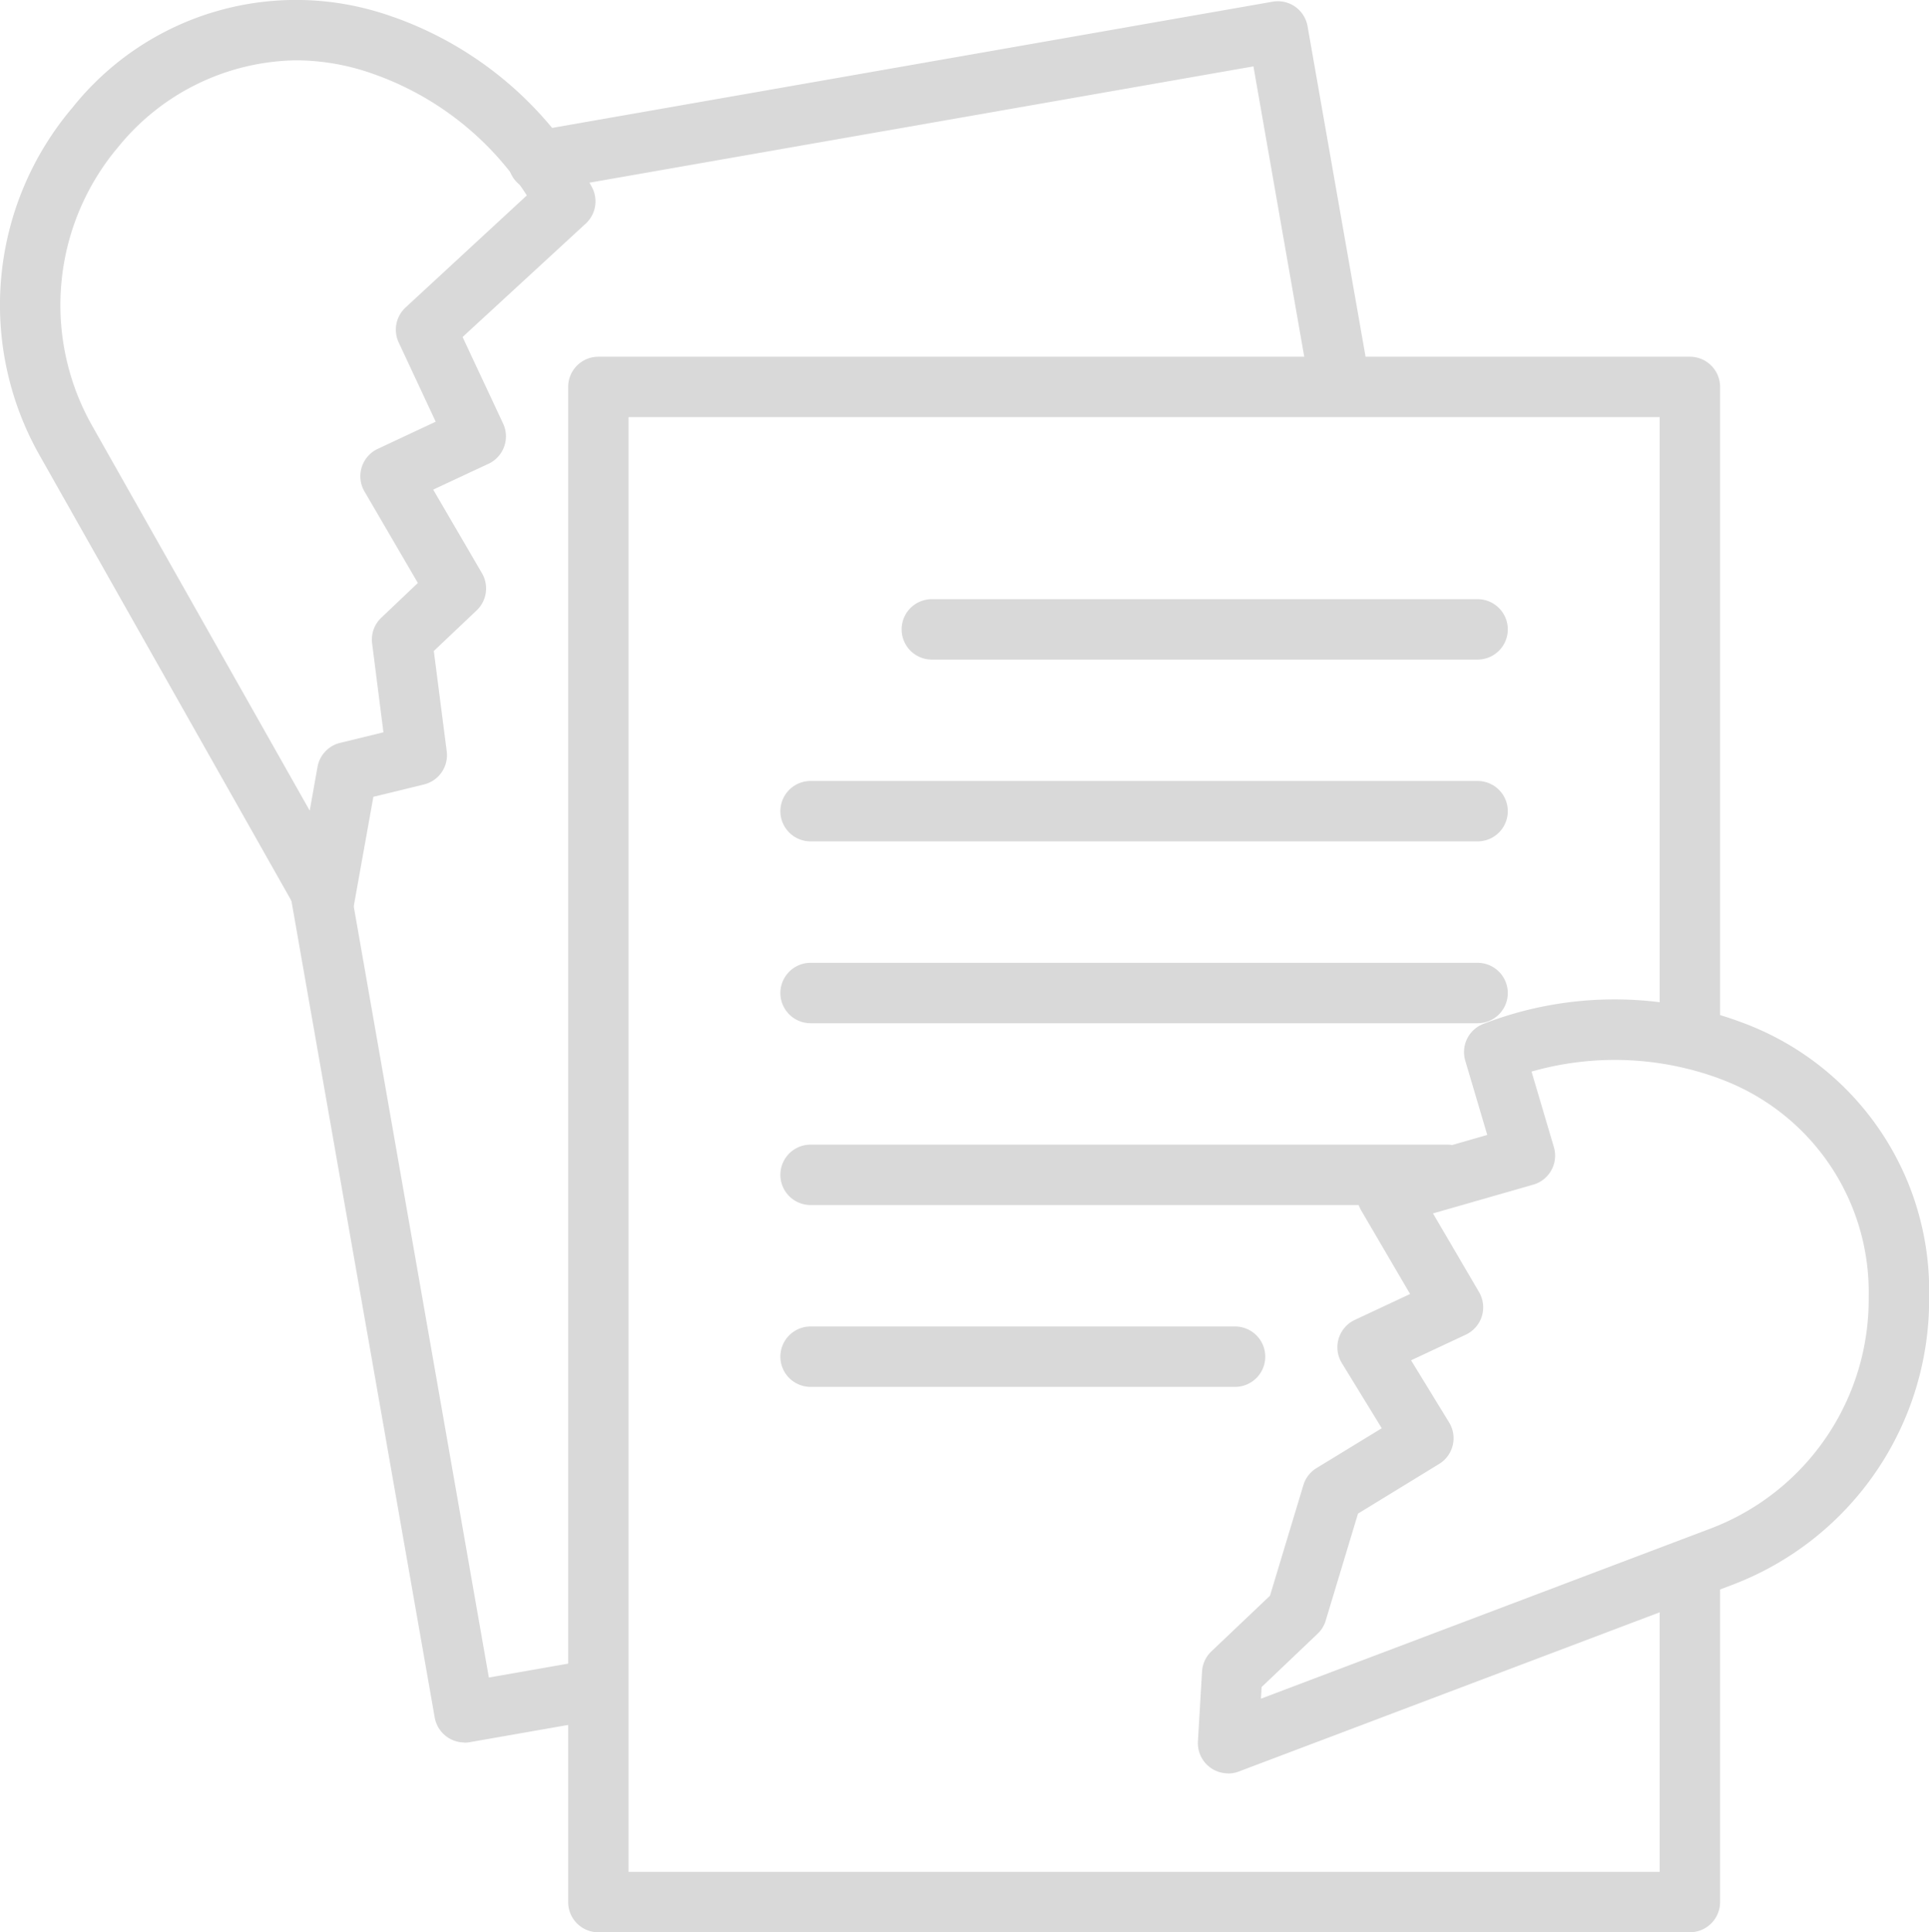
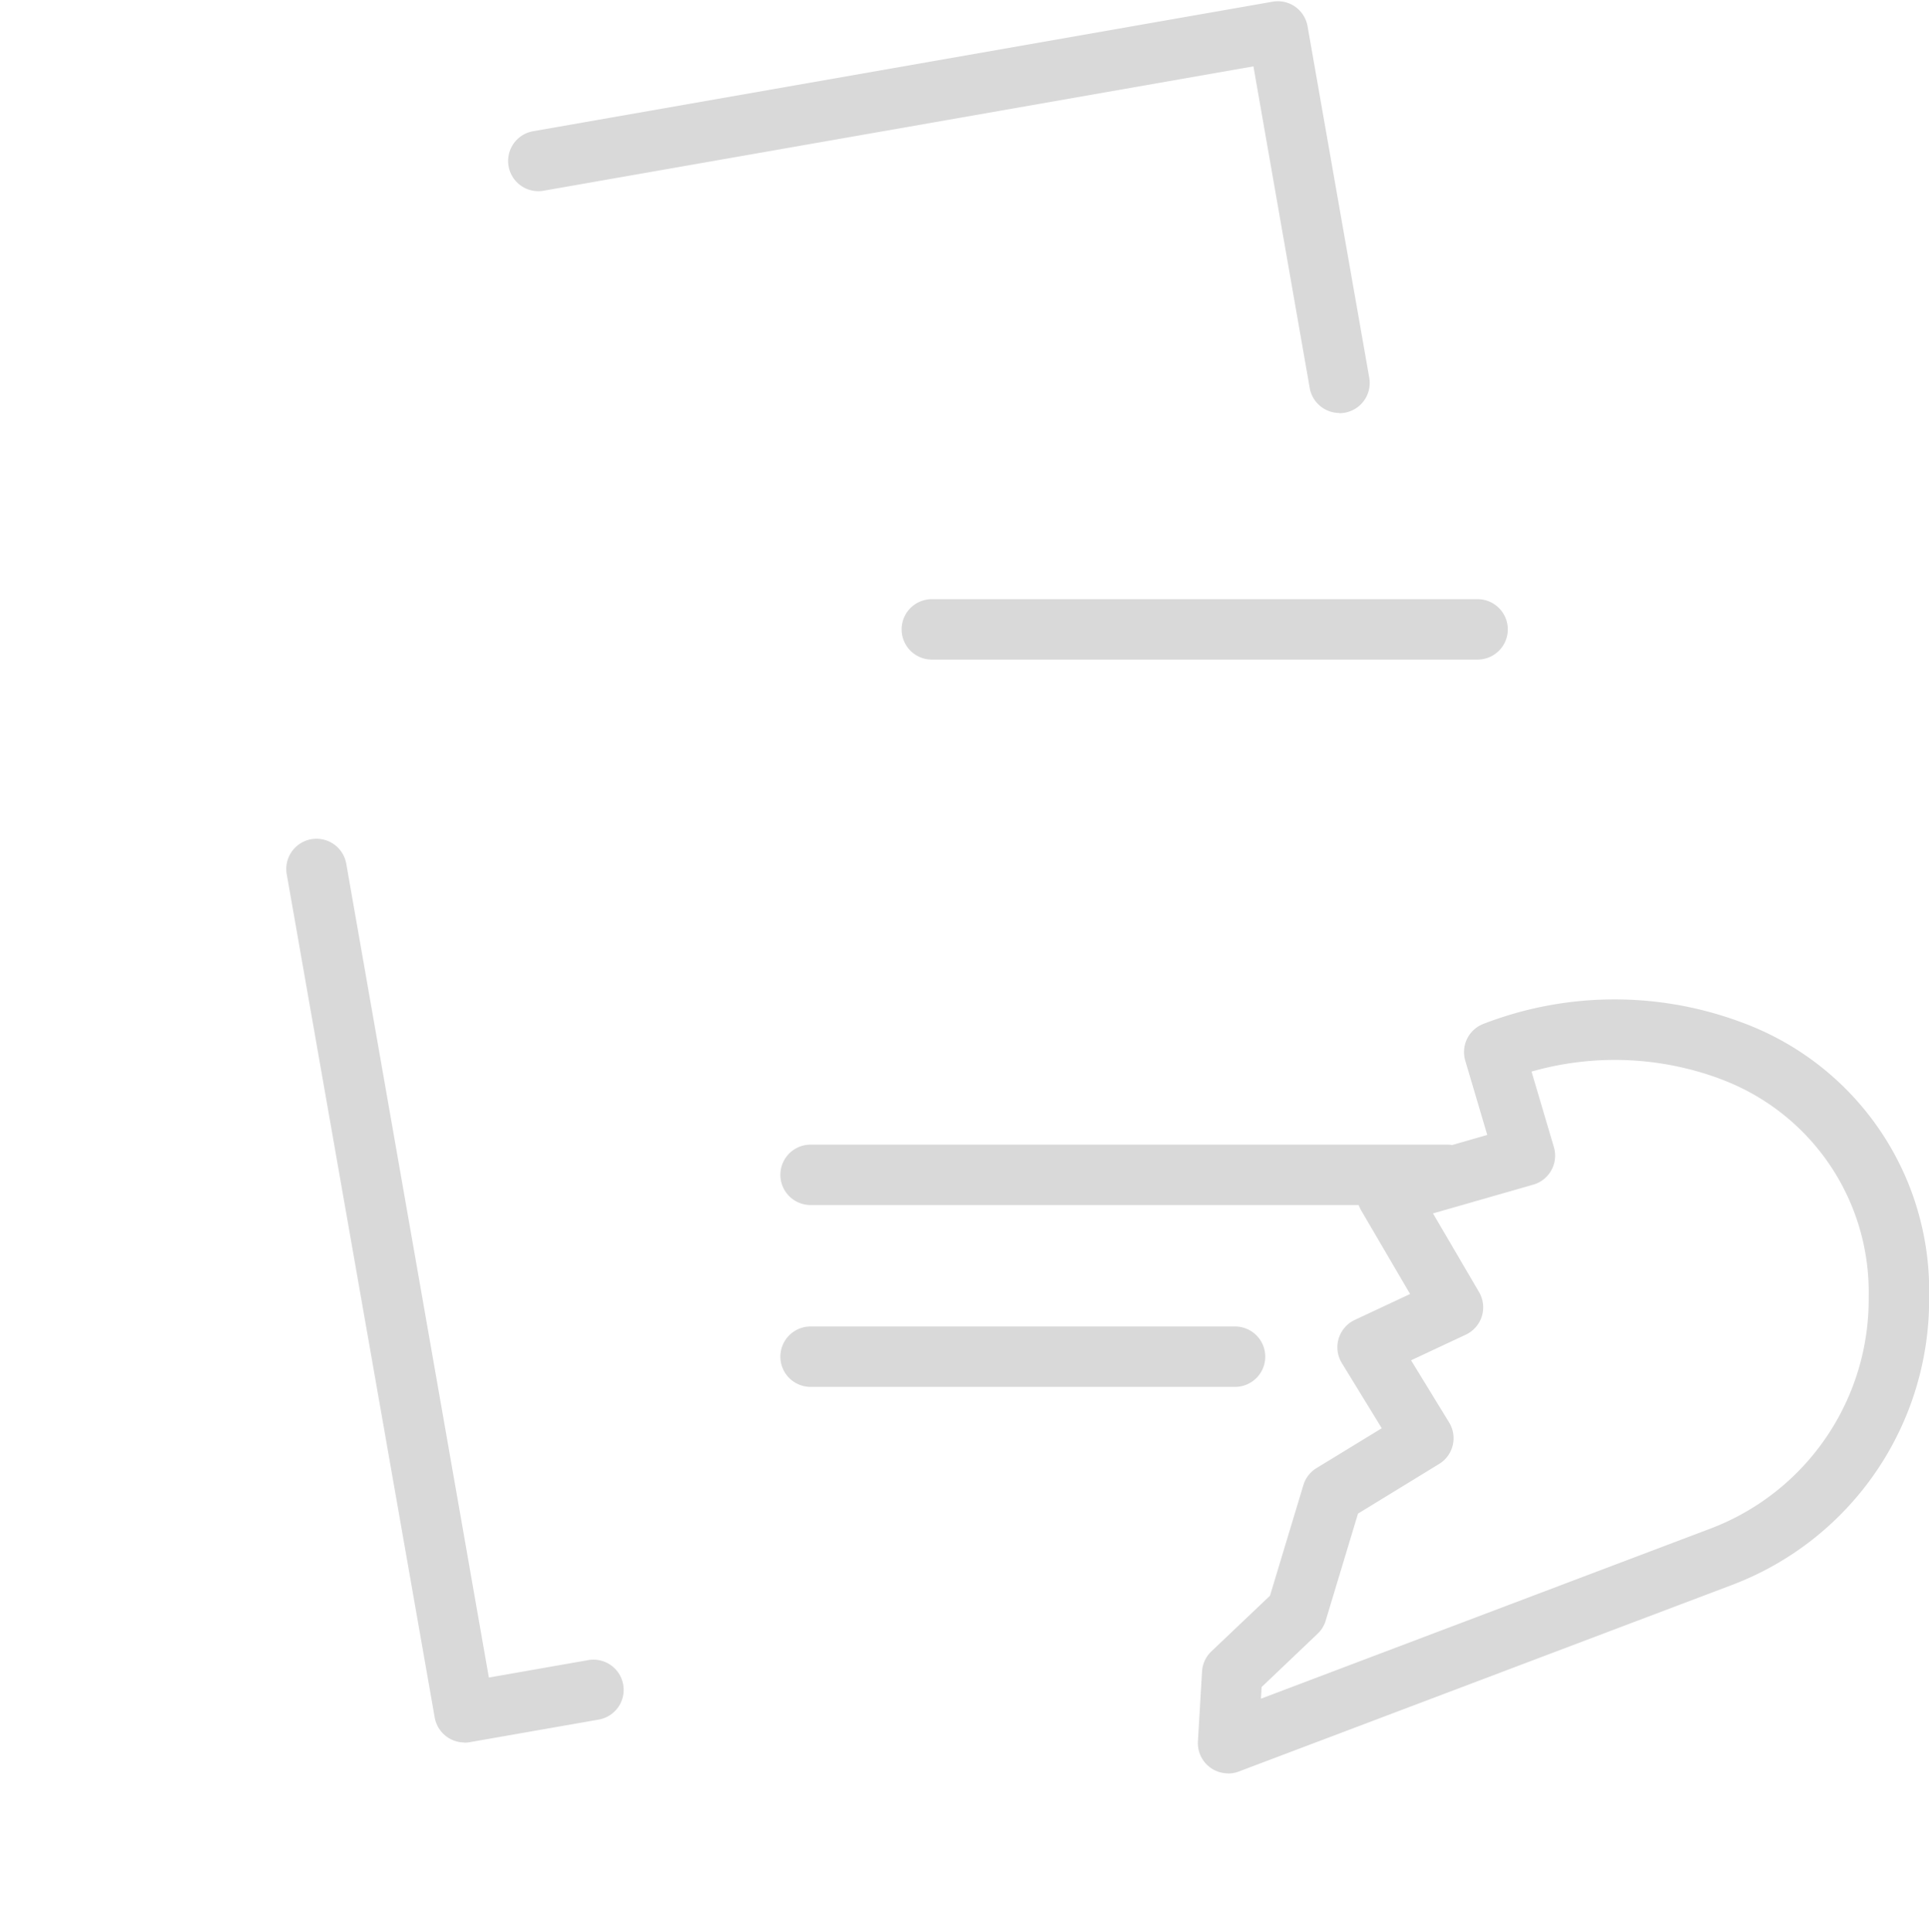
<svg xmlns="http://www.w3.org/2000/svg" width="46.917" height="47" viewBox="0 0 46.917 47">
  <g transform="translate(-0.149 -0.047)">
-     <path d="M380.223,259.912H353.674a.734.734,0,0,1-.734-.734V222.324a.734.734,0,0,1,.734-.734h26.549a.734.734,0,0,1,.734.734v15.6a.734.734,0,0,1-1.469,0V223.058h-25.08v35.385h25.08v-7.281a.734.734,0,0,1,1.469,0v8.015a.734.734,0,0,1-.734.734Z" transform="translate(-338.972 -212.866)" fill="#d9d9d9" />
    <path d="M182.267,542.728a.734.734,0,0,1-.723-.607l-3.6-20.519a.735.735,0,0,1,1.448-.253l3.469,19.8,2.417-.424h0a.734.734,0,0,1,.254,1.447l-3.141.55a.745.745,0,0,1-.125.011Z" transform="translate(-170.822 -500.299)" fill="#d9d9d9" />
    <path d="M335.892,10.821a.735.735,0,0,1-.723-.607L333.8,2.39,316.534,5.415a.734.734,0,0,1-.254-1.447L334.267.817a.734.734,0,0,1,.85.6l1.5,8.547a.734.734,0,0,1-.6.851.779.779,0,0,1-.128.011Z" transform="translate(-303.165 -0.729)" fill="#d9d9d9" />
-     <path d="M8.045,22.63a.734.734,0,0,1-.639-.373L1.111,11.12a7.418,7.418,0,0,1,.8-8.455A6.953,6.953,0,0,1,9.665.443l.147.051a8.817,8.817,0,0,1,4.731,4.1.735.735,0,0,1-.147.891L11.4,8.244l.986,2.106h0a.735.735,0,0,1-.355.977l-1.346.629,1.188,2.036h0a.735.735,0,0,1-.129.9l-1.044.989.314,2.439h0a.734.734,0,0,1-.554.808l-1.23.3-.466,2.6h0a.734.734,0,0,1-.6.594.783.783,0,0,1-.124.009Zm-.7-21.116A5.674,5.674,0,0,0,3.043,3.6a5.96,5.96,0,0,0-.654,6.8l5.293,9.364.189-1.06a.735.735,0,0,1,.549-.588l1.055-.257L9.2,15.7h0a.734.734,0,0,1,.22-.626l.892-.847L9.013,12a.735.735,0,0,1,.323-1.035l1.41-.661-.9-1.927a.735.735,0,0,1,.168-.852L12.963,4.8h0A7.331,7.331,0,0,0,9.3,1.871l-.113-.04h0a5.636,5.636,0,0,0-1.843-.317Z" transform="translate(0 0)" fill="#d9d9d9" />
    <path d="M744.6,639.429a.735.735,0,0,1-.734-.776l.1-1.7h0a.734.734,0,0,1,.226-.49l1.427-1.356.812-2.69h0a.728.728,0,0,1,.32-.414l1.586-.969-.971-1.585a.735.735,0,0,1,.314-1.049l1.346-.631-1.191-2.035h0a.734.734,0,0,1,.431-1.076l2.637-.758-.535-1.807h0a.735.735,0,0,1,.441-.894,8.838,8.838,0,0,1,6.169-.078l.147.054a6.948,6.948,0,0,1,4.525,6.661,7.418,7.418,0,0,1-4.8,7.012l-11.993,4.537a.735.735,0,0,1-.259.047Zm.815-2.1-.016.283,10.933-4.137a5.962,5.962,0,0,0,3.848-5.639,5.528,5.528,0,0,0-3.583-5.288l-.1-.038h0a7.367,7.367,0,0,0-4.517-.151l.543,1.836a.734.734,0,0,1-.5.914l-2.44.7,1.12,1.913a.734.734,0,0,1-.322,1.036l-1.331.624.925,1.511h0a.734.734,0,0,1-.243,1.01l-1.973,1.208-.787,2.607a.726.726,0,0,1-.2.319Z" transform="translate(-714.581 -596.248)" fill="#d9d9d9" />
    <path d="M574.029,373.619H560.756a.734.734,0,1,1,0-1.469h13.274a.734.734,0,1,1,0,1.469Z" transform="translate(-537.943 -357.529)" fill="#d9d9d9" />
-     <path d="M501.676,486.509H485.453a.734.734,0,1,1,0-1.469h16.223a.734.734,0,0,1,0,1.469Z" transform="translate(-465.589 -465.997)" fill="#d9d9d9" />
-     <path d="M501.676,599.429H485.453a.734.734,0,1,1,0-1.469h16.223a.734.734,0,0,1,0,1.469Z" transform="translate(-465.589 -574.494)" fill="#d9d9d9" />
    <path d="M500.948,712.339H485.463a.734.734,0,1,1,0-1.469h15.486a.734.734,0,0,1,0,1.469Z" transform="translate(-465.599 -682.982)" fill="#d9d9d9" />
    <path d="M495.776,825.249H485.453a.734.734,0,1,1,0-1.469h10.324a.734.734,0,1,1,0,1.469Z" transform="translate(-465.589 -791.469)" fill="#d9d9d9" />
  </g>
</svg>